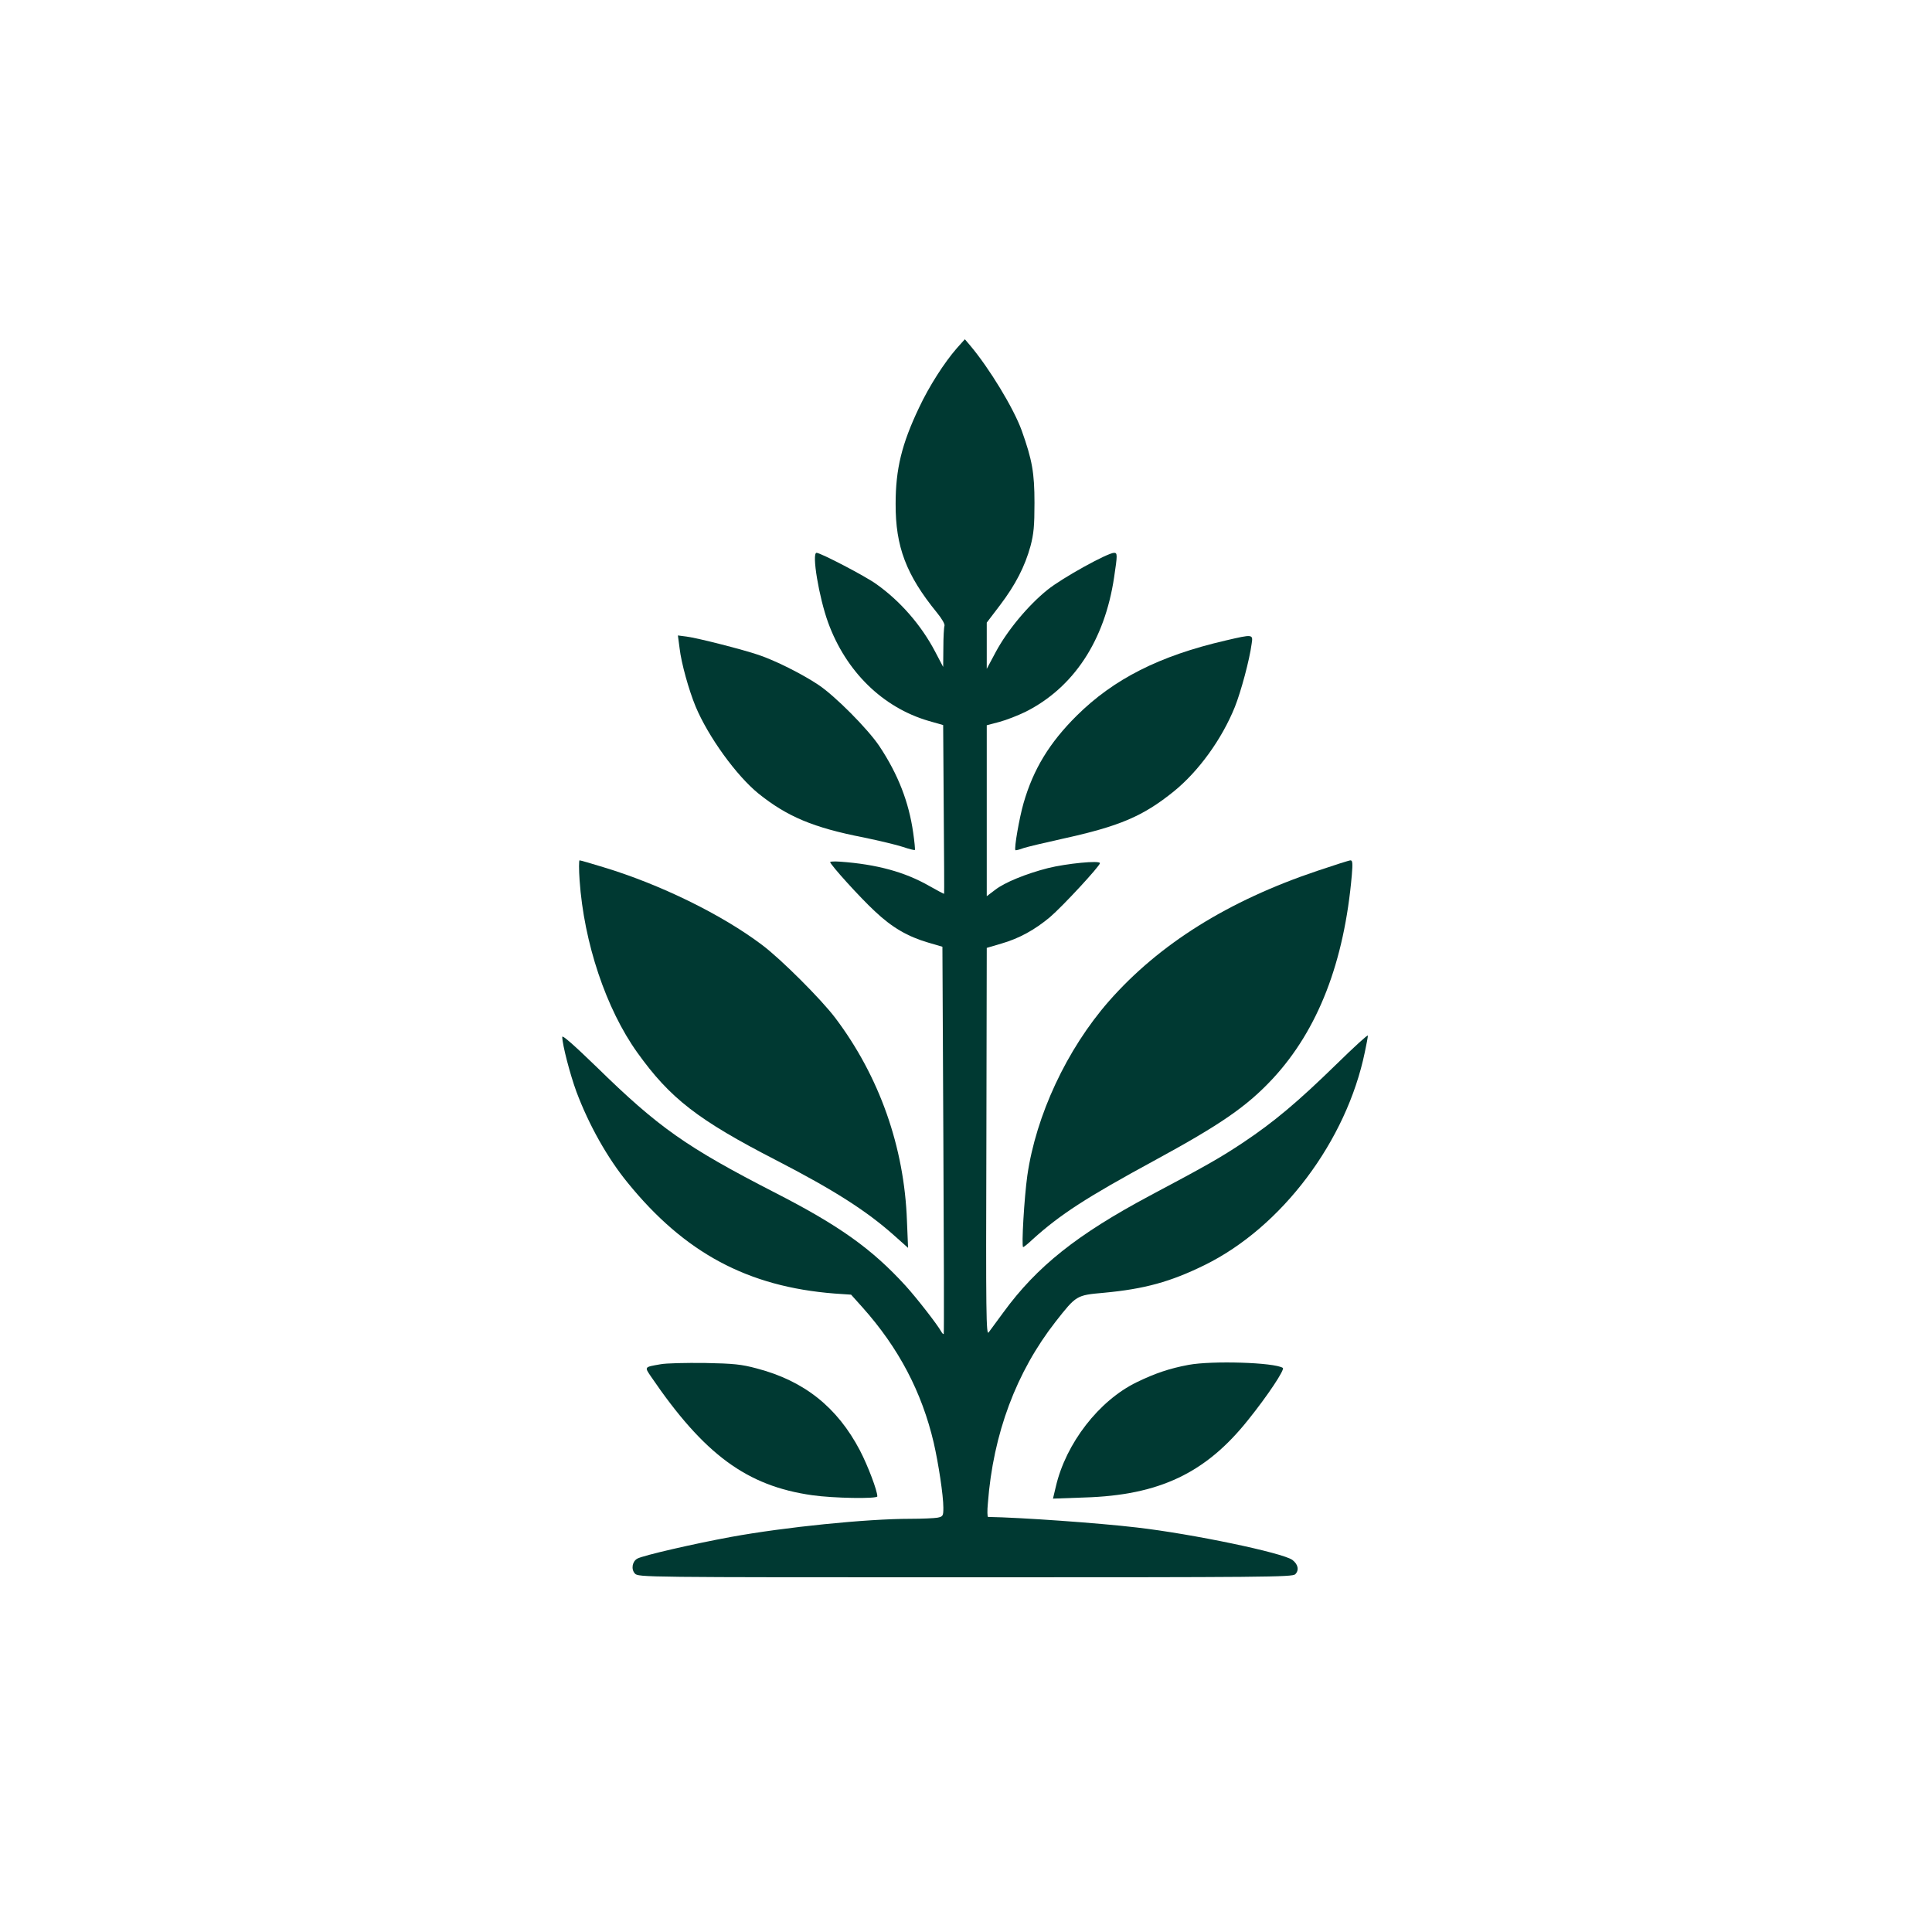
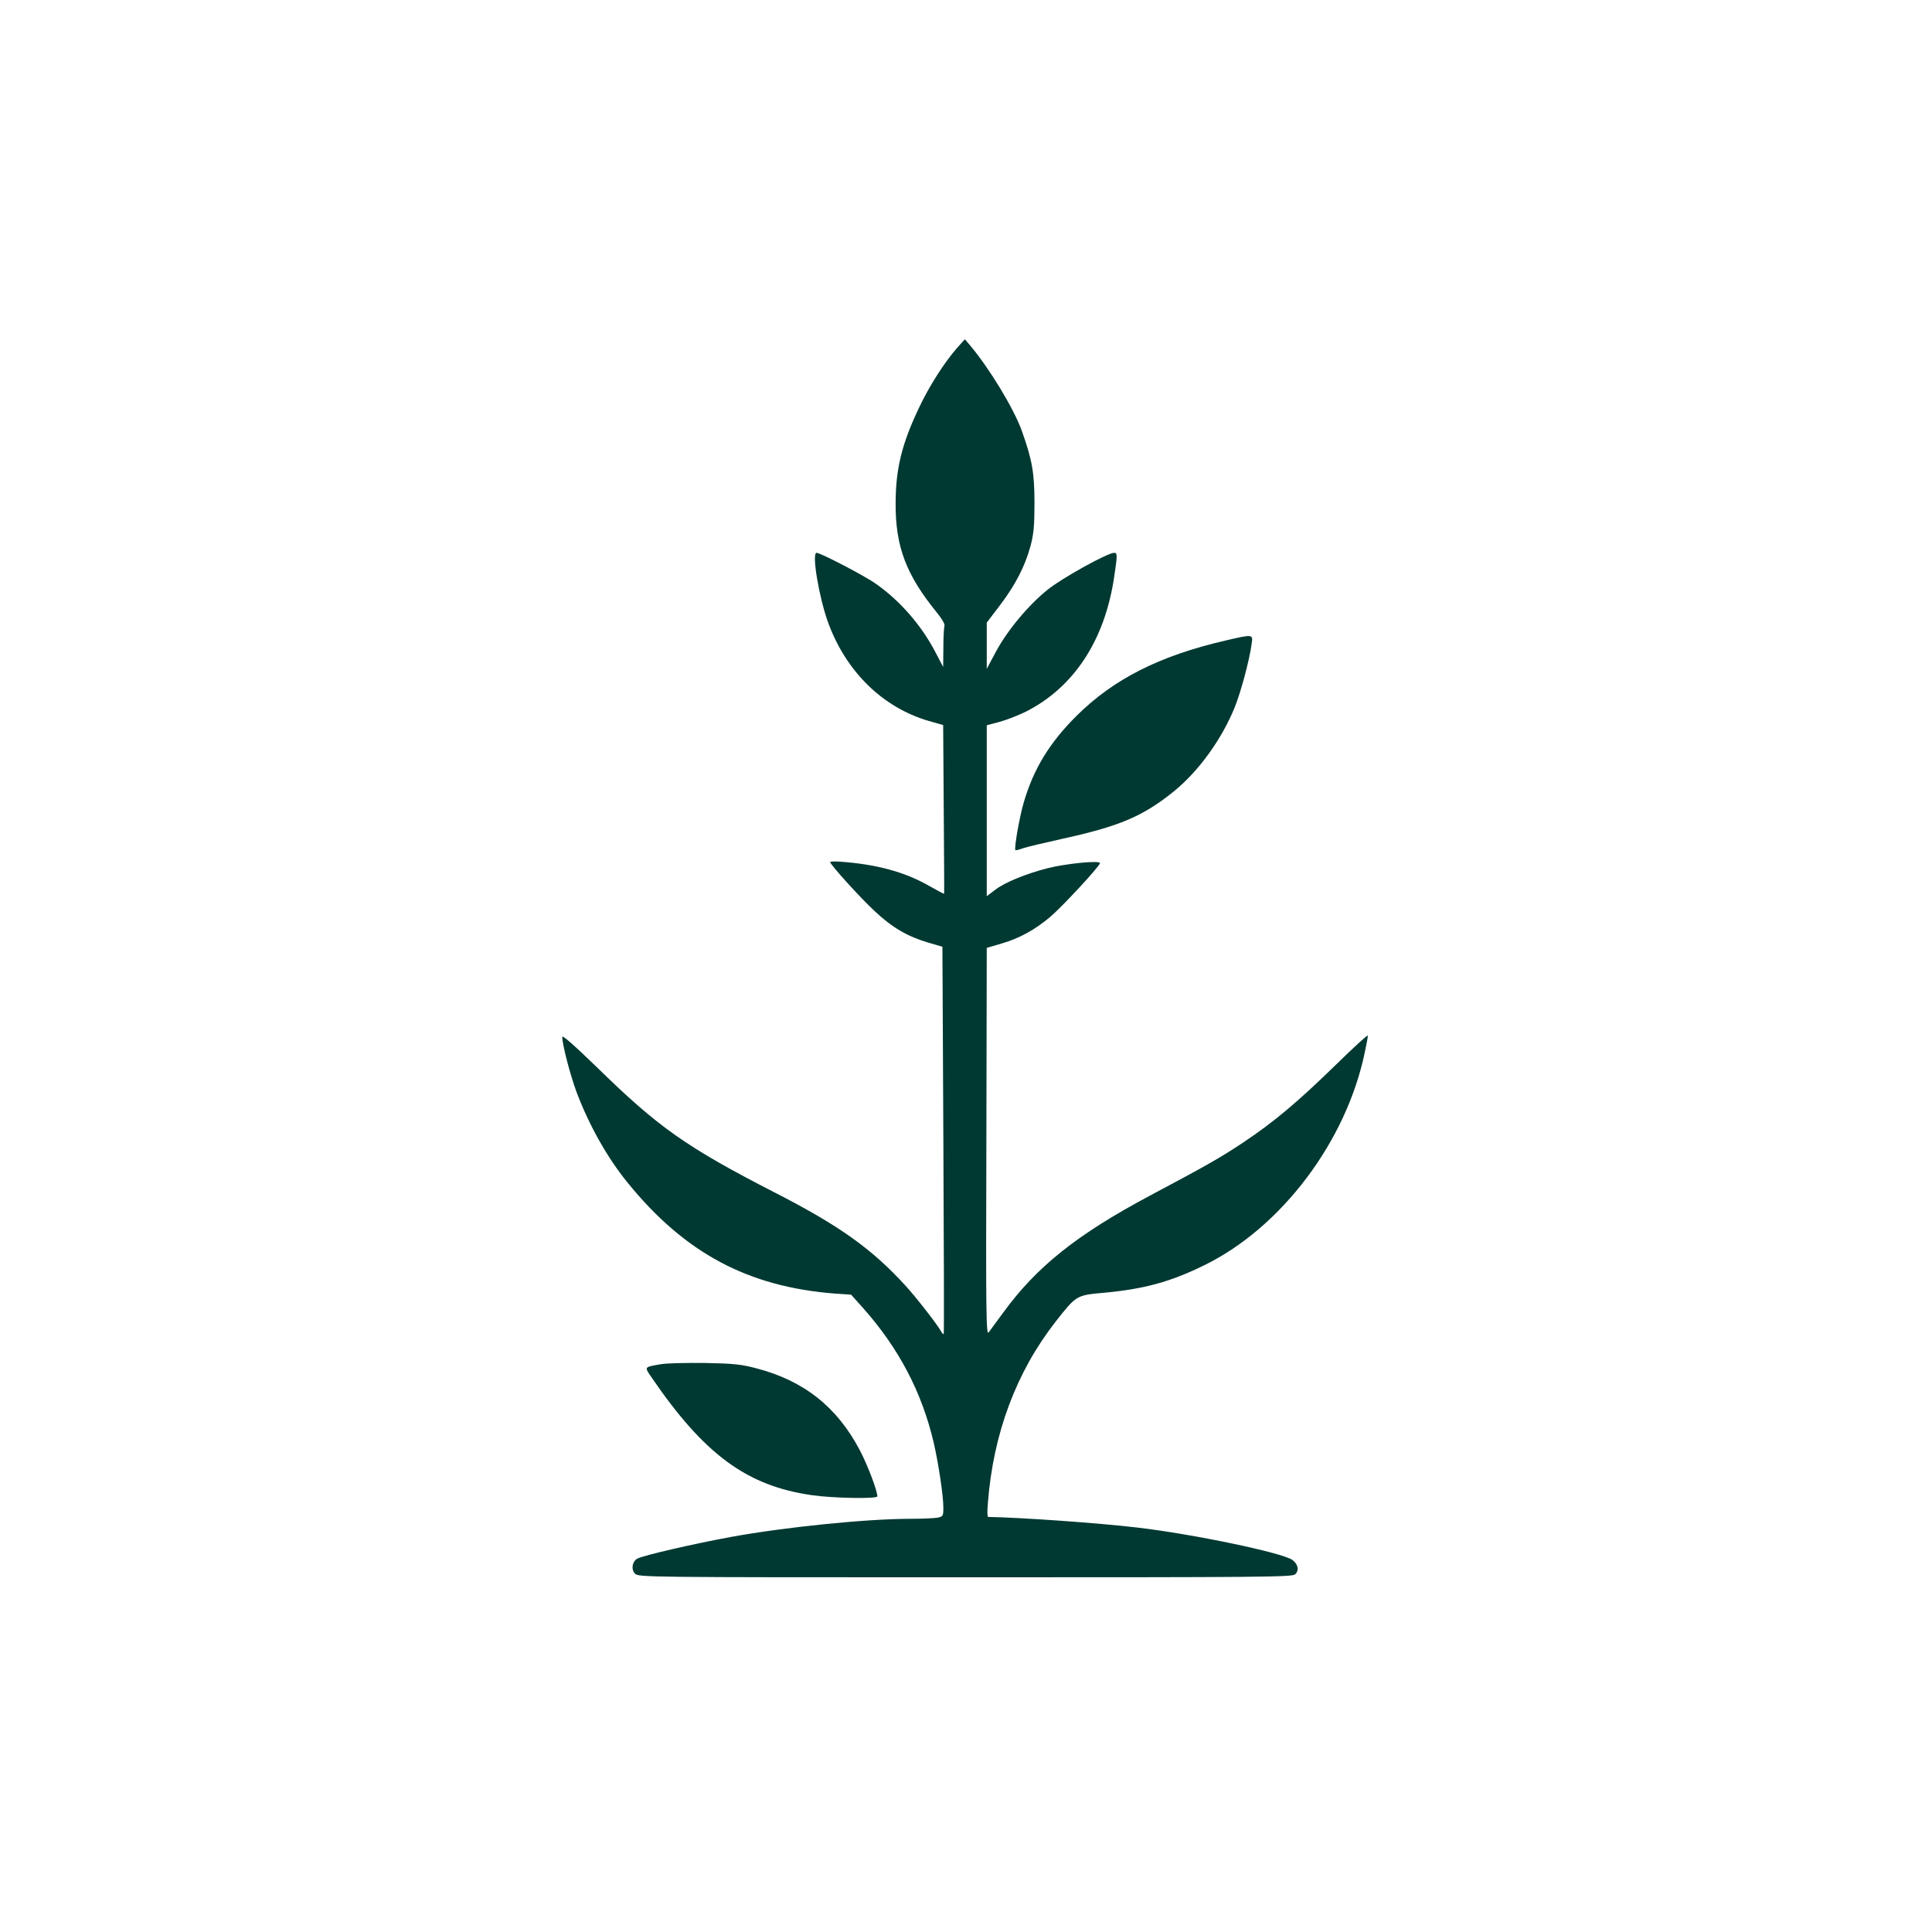
<svg xmlns="http://www.w3.org/2000/svg" version="1.0" width="1024pt" height="1024pt" viewBox="0 0 1024 1024" preserveAspectRatio="xMidYMid meet">
  <g transform="translate(0,1024) scale(0.1,-0.1)" fill="#003932" stroke="none">
    <path d="M5071 8394 c-66 -76 -146 -200 -200 -315 -92 -193 -124 -326 -124 -509 -1 -227 56 -377 218 -576 27 -33 44 -62 41 -71 -3 -8 -6 -60 -6 -116 l-1 -102 -43 82 c-73 139 -184 267 -311 357 -56 41 -296 166 -317 166 -27 0 13 -237 61 -369 95 -261 290 -451 533 -522 l77 -22 3 -446 c2 -245 3 -447 2 -448 0 -2 -36 17 -80 42 -128 73 -276 114 -471 128 -29 2 -53 1 -53 -2 0 -13 158 -188 237 -261 91 -86 174 -134 283 -166 l75 -22 5 -1023 c3 -563 4 -1026 2 -1029 -2 -3 -8 3 -13 12 -21 38 -130 178 -189 243 -179 196 -351 319 -695 495 -467 240 -615 344 -942 664 -121 117 -183 172 -183 160 1 -43 41 -197 75 -290 66 -176 164 -351 272 -483 302 -372 637 -551 1096 -587 l88 -6 61 -68 c191 -214 314 -448 377 -717 25 -109 51 -279 51 -344 0 -44 -2 -47 -31 -53 -17 -3 -82 -6 -143 -6 -233 0 -666 -44 -951 -96 -196 -36 -466 -98 -497 -115 -27 -15 -34 -56 -13 -79 18 -20 43 -20 1751 -20 1586 0 1734 1 1749 16 22 22 15 53 -15 76 -52 38 -530 138 -825 172 -204 24 -614 53 -788 56 -4 0 -5 33 -1 73 28 369 151 696 359 962 110 140 110 140 255 153 216 20 354 58 535 147 409 201 752 658 849 1129 9 41 16 81 16 87 0 7 -75 -62 -167 -152 -205 -200 -330 -305 -493 -414 -122 -81 -190 -120 -495 -282 -386 -206 -599 -375 -777 -619 -35 -48 -70 -95 -78 -106 -13 -17 -15 94 -12 1010 l2 1028 78 23 c94 27 177 73 257 140 67 57 264 270 265 286 0 16 -178 -2 -275 -26 -117 -30 -230 -76 -280 -115 l-45 -34 0 453 0 453 68 18 c37 10 98 34 137 53 255 128 420 377 470 713 18 119 18 130 0 130 -34 0 -275 -133 -353 -196 -102 -82 -213 -215 -275 -331 l-47 -88 0 122 0 123 70 92 c82 108 132 205 162 314 17 65 21 106 21 229 0 159 -12 227 -68 384 -43 118 -171 329 -273 450 l-28 33 -43 -48z" />
-     <path d="M3602 6804 c9 -79 49 -222 85 -309 67 -160 216 -366 333 -461 152 -122 291 -181 559 -233 81 -17 174 -39 207 -50 32 -11 60 -18 63 -16 2 2 -2 44 -9 92 -23 162 -80 309 -179 458 -60 90 -236 268 -326 327 -86 57 -228 128 -315 157 -82 28 -320 89 -381 97 l-46 6 9 -68z" />
    <path d="M6495 6845 c-350 -81 -592 -204 -788 -398 -144 -143 -230 -283 -282 -464 -22 -76 -51 -241 -43 -249 2 -2 22 3 43 11 22 7 114 29 205 49 305 67 427 119 591 251 132 107 255 277 324 448 32 80 78 250 89 335 8 51 7 51 -139 17z" />
-     <path d="M3072 5574 c23 -331 140 -681 306 -913 174 -243 321 -357 737 -571 304 -157 477 -267 624 -398 l74 -66 -6 144 c-14 390 -146 765 -380 1075 -75 99 -287 311 -387 386 -214 162 -544 323 -843 413 -65 20 -121 36 -125 36 -4 0 -4 -48 0 -106z" />
-     <path d="M6984 5625 c-474 -159 -840 -388 -1107 -692 -223 -255 -386 -604 -432 -924 -16 -113 -32 -379 -22 -379 3 0 26 18 50 41 146 132 285 222 642 416 355 193 493 288 631 436 240 259 379 618 419 1080 5 61 4 77 -7 77 -7 0 -85 -25 -174 -55z" />
    <path d="M3500 3009 c-86 -15 -85 -13 -49 -66 281 -412 507 -579 854 -628 111 -16 345 -20 345 -6 0 30 -49 160 -92 243 -120 229 -295 369 -547 435 -82 22 -122 26 -276 29 -99 1 -205 -1 -235 -7z" />
-     <path d="M6300 3006 c-102 -19 -178 -45 -275 -92 -200 -97 -376 -324 -429 -554 l-15 -63 167 6 c396 12 643 129 868 412 103 128 196 268 183 275 -46 29 -374 39 -499 16z" />
  </g>
</svg>